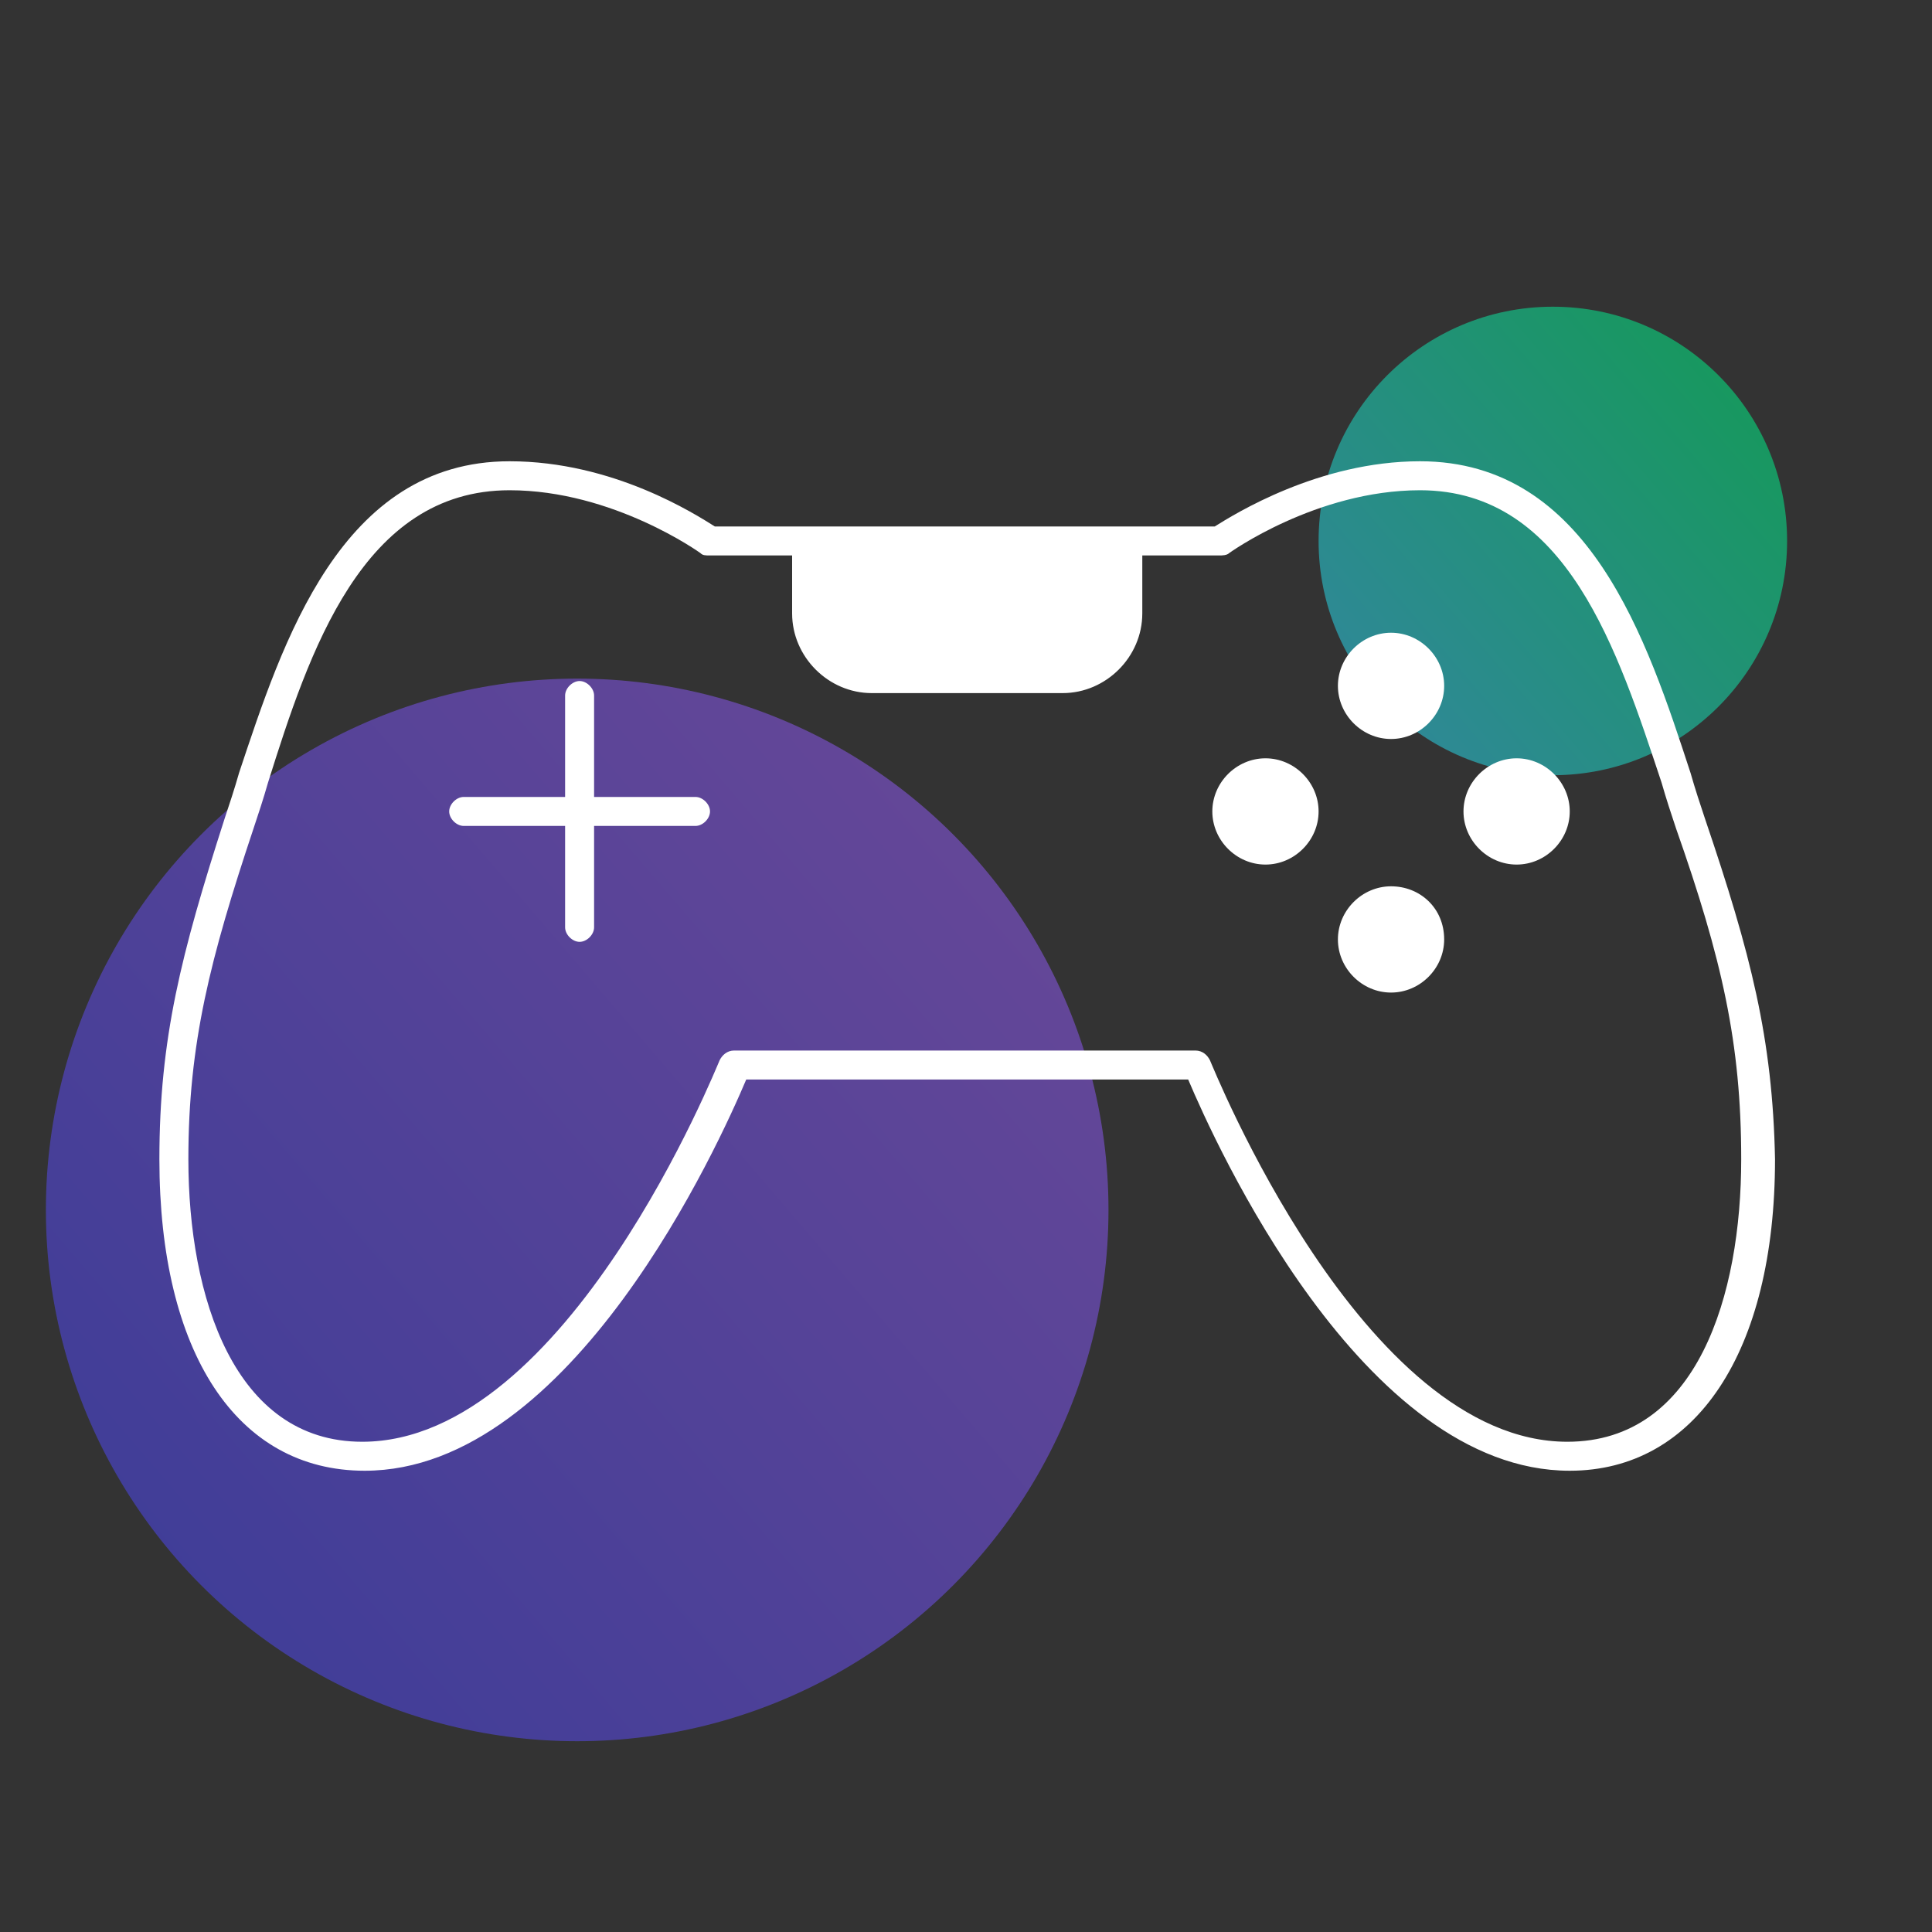
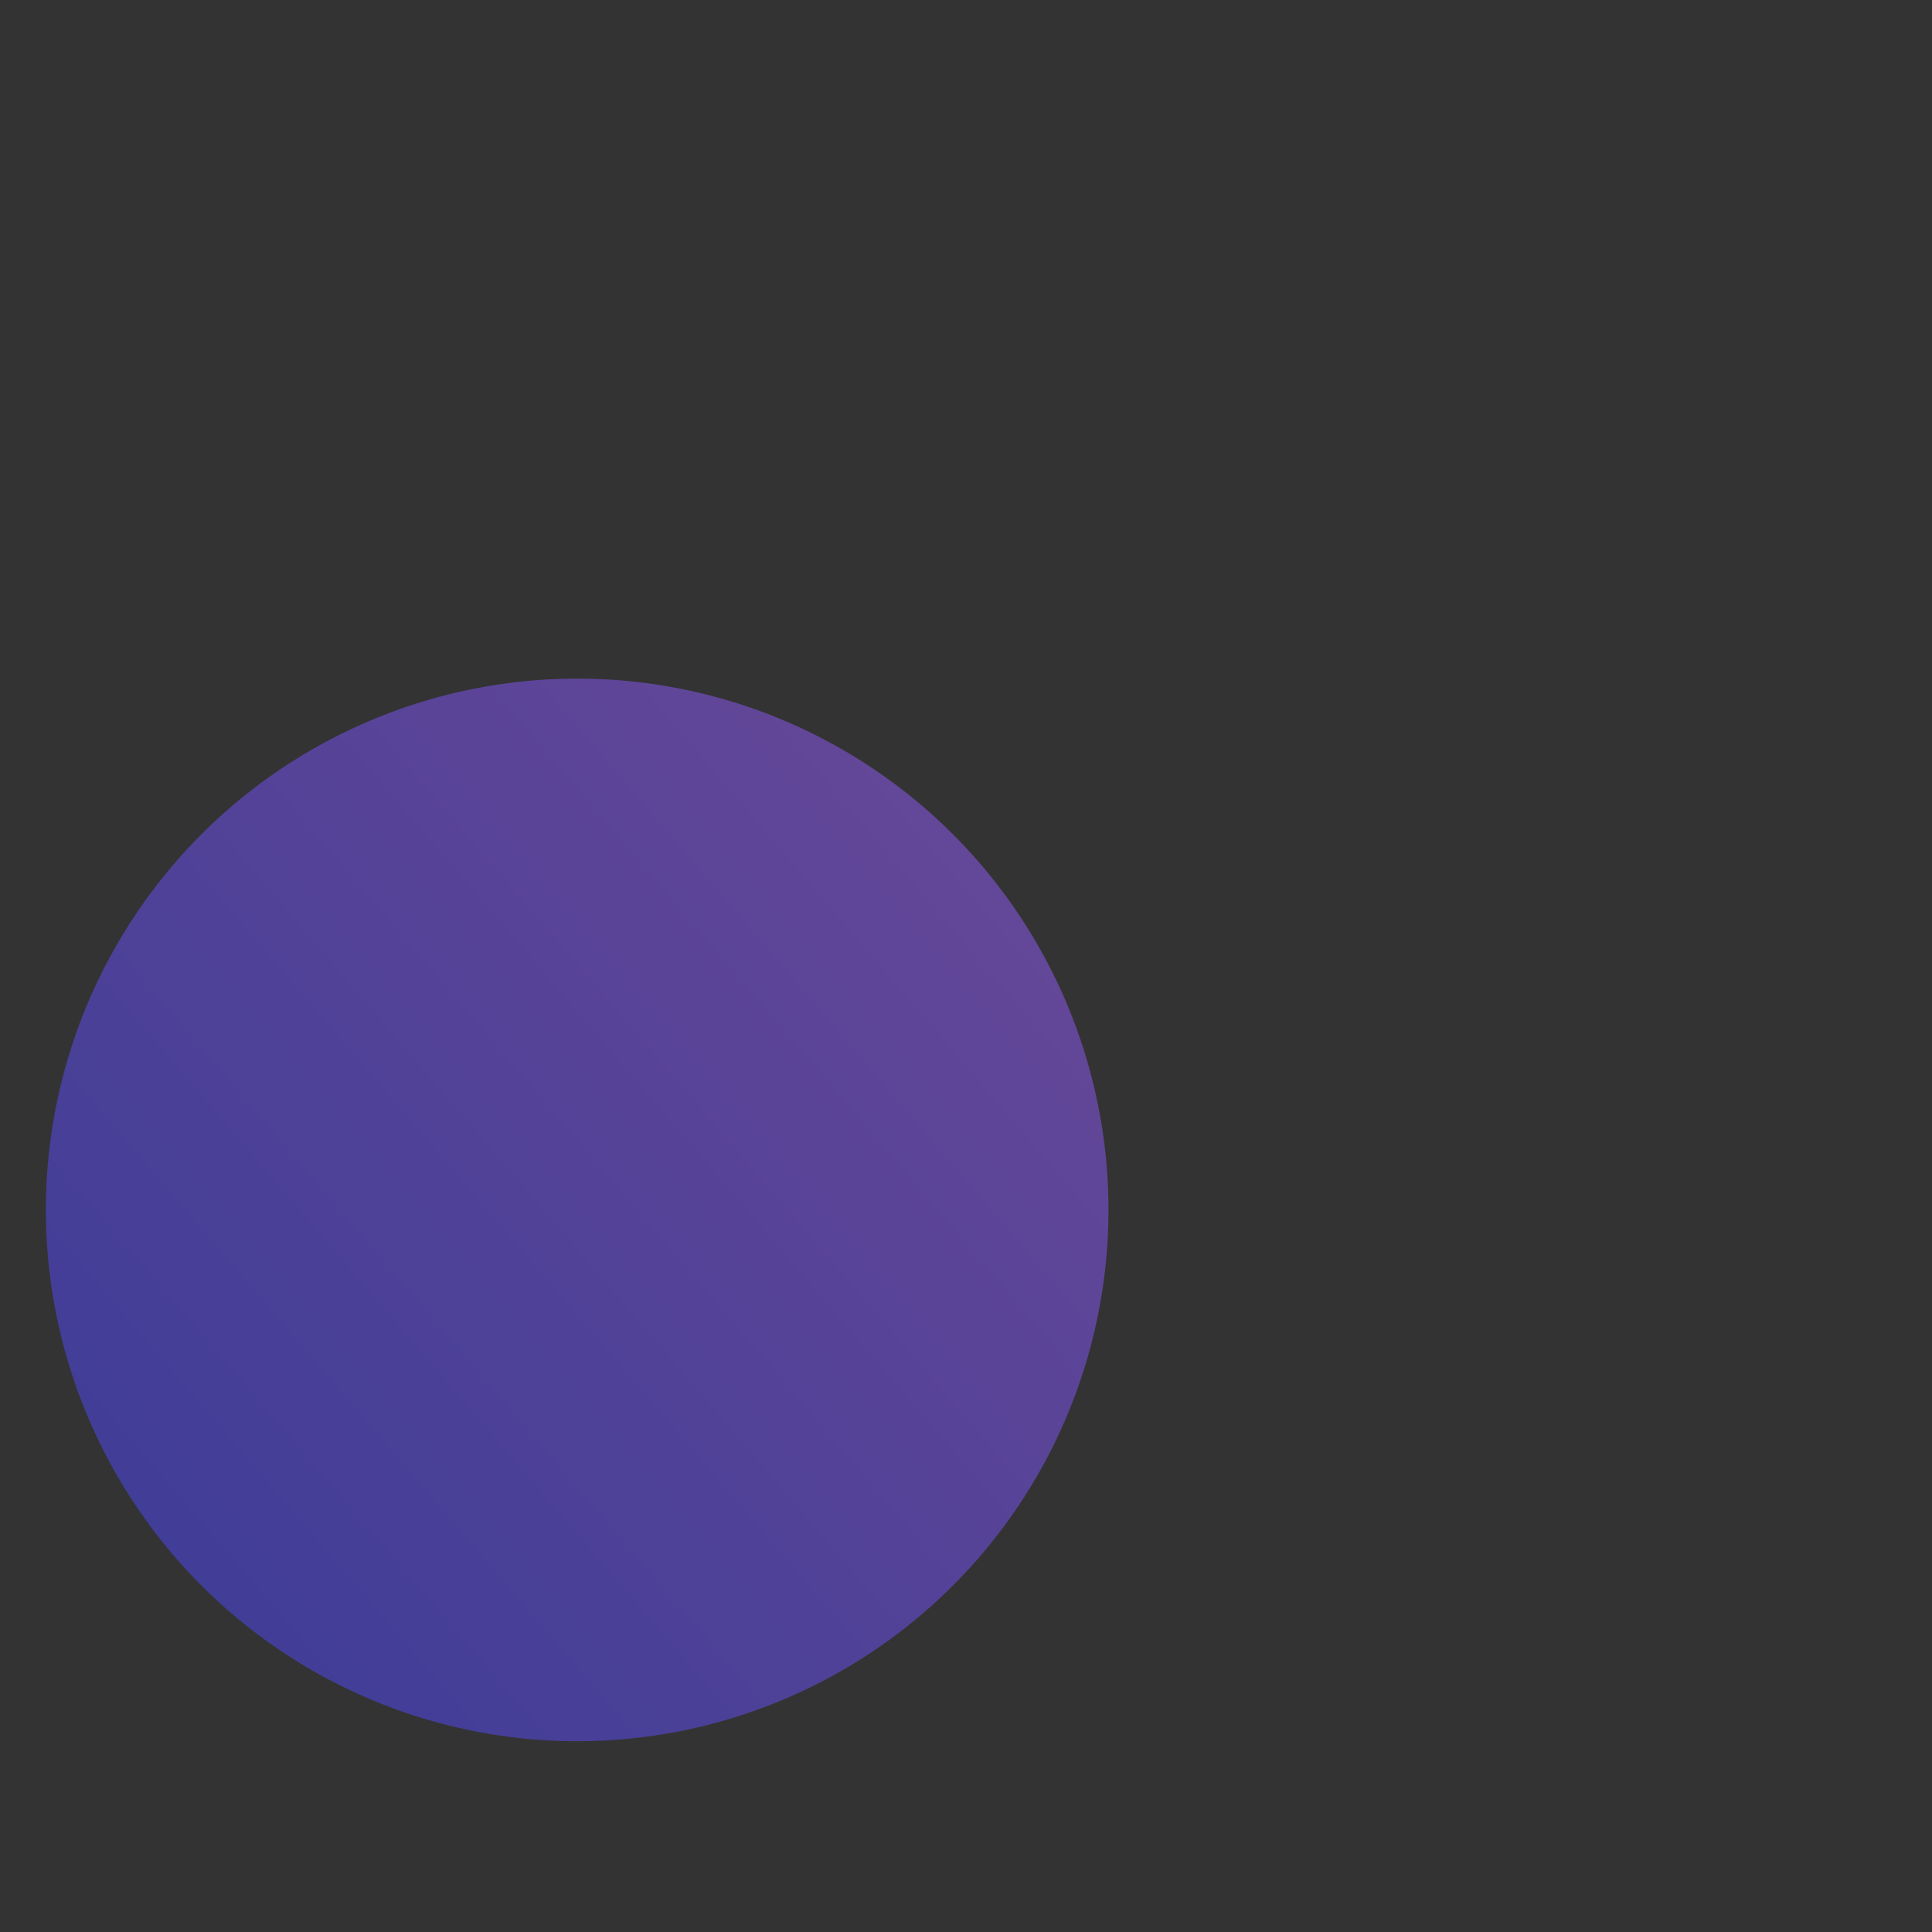
<svg xmlns="http://www.w3.org/2000/svg" version="1.1" id="Layer_1" x="0px" y="0px" viewBox="0 0 80 80" style="enable-background:new 0 0 80 80;" xml:space="preserve">
  <rect x="0" y="0" width="80" height="80" fill="#333333" stroke="none" />
  <style type="text/css">
	.st0{opacity:0.5;fill:url(#SVGID_1_);enable-background:new    ;}
	.st1{opacity:0.55;fill:url(#SVGID_00000121280408384251012400000012419257424426342559_);enable-background:new    ;}
	.st2{fill:#FFFFFF;}
</style>
  <g id="Icon_Grid">
</g>
  <g id="Elevated_Large">
</g>
  <g id="Elevated">
    <g>
      <linearGradient id="SVGID_1_" gradientUnits="userSpaceOnUse" x1="41.547" y1="47.011" x2="-1.648" y2="10.023" gradientTransform="matrix(1 0 0 -1 0 82)">
        <stop offset="0" style="stop-color:#975CFF" />
        <stop offset="1" style="stop-color:#3E44FE" />
      </linearGradient>
      <circle class="st0" cx="23.9" cy="50.1" r="22" />
      <linearGradient id="SVGID_00000183955381502144468800000012990730549938235834_" gradientUnits="userSpaceOnUse" x1="72.144" y1="66.317" x2="52.992" y2="49.917" gradientTransform="matrix(1 0 0 -1 0 82)">
        <stop offset="0" style="stop-color:#00EB81" />
        <stop offset="1" style="stop-color:#35C8FF" />
      </linearGradient>
-       <circle style="opacity:0.55;fill:url(#SVGID_00000183955381502144468800000012990730549938235834_);enable-background:new    ;" cx="64.3" cy="22.4" r="9.7" />
-       <path class="st2" d="M70.6,33.9c-0.2-0.6-0.4-1.2-0.6-1.9c-1.8-5.5-4.2-12.9-11.2-12.9c-4.2,0-7.7,2.2-8.5,2.7h-3.6H33.5h-3.9    c-0.8-0.5-4.2-2.7-8.5-2.7c-7,0-9.4,7.5-11.2,12.9c-0.2,0.7-0.4,1.3-0.6,1.9C7.5,39.5,6.6,43,6.6,48c0,8,3.2,12.9,8.5,12.9    c8.6,0,14.7-13.6,15.8-16.2h18.3c1.1,2.6,7.2,16.2,15.8,16.2c5.2,0,8.5-4.9,8.5-12.9C73.4,43,72.5,39.5,70.6,33.9z M64.9,59.7    c-8.5,0-14.7-15.6-14.8-15.8c-0.1-0.2-0.3-0.4-0.6-0.4H30.4c-0.3,0-0.5,0.2-0.6,0.4S23.5,59.7,15,59.7c-5.3,0-7.2-6-7.2-11.7    c0-4.8,0.9-8.3,2.7-13.7c0.2-0.6,0.4-1.2,0.6-1.9c1.7-5.4,3.9-12.1,10-12.1c4.3,0,7.9,2.6,7.9,2.6c0.1,0.1,0.2,0.1,0.4,0.1h3.4    v2.4c0,1.8,1.5,3.3,3.3,3.3H44c1.8,0,3.3-1.5,3.3-3.3V23h3.2c0.1,0,0.3,0,0.4-0.1c0,0,3.6-2.6,7.9-2.6c6.1,0,8.2,6.7,10,12.1    c0.2,0.7,0.4,1.3,0.6,1.9c1.9,5.4,2.7,8.9,2.7,13.7C72.1,53.6,70.3,59.7,64.9,59.7z M29.4,33.6c0,0.3-0.3,0.6-0.6,0.6h-4.2v4.2    c0,0.3-0.3,0.6-0.6,0.6s-0.6-0.3-0.6-0.6v-4.2h-4.2c-0.3,0-0.6-0.3-0.6-0.6s0.3-0.6,0.6-0.6h4.2v-4.2c0-0.3,0.3-0.6,0.6-0.6    s0.6,0.3,0.6,0.6V33h4.2C29.1,33,29.4,33.3,29.4,33.6z M54.6,33.6c0,1.2-1,2.2-2.2,2.2s-2.2-1-2.2-2.2s1-2.2,2.2-2.2    S54.6,32.4,54.6,33.6z M65,33.6c0,1.2-1,2.2-2.2,2.2s-2.2-1-2.2-2.2s1-2.2,2.2-2.2S65,32.4,65,33.6z M59.8,38.9    c0,1.2-1,2.2-2.2,2.2s-2.2-1-2.2-2.2s1-2.2,2.2-2.2S59.8,37.6,59.8,38.9z M59.8,28.4c0,1.2-1,2.2-2.2,2.2s-2.2-1-2.2-2.2    s1-2.2,2.2-2.2S59.8,27.2,59.8,28.4z" />
    </g>
  </g>
  <g id="Colors">
</g>
</svg>